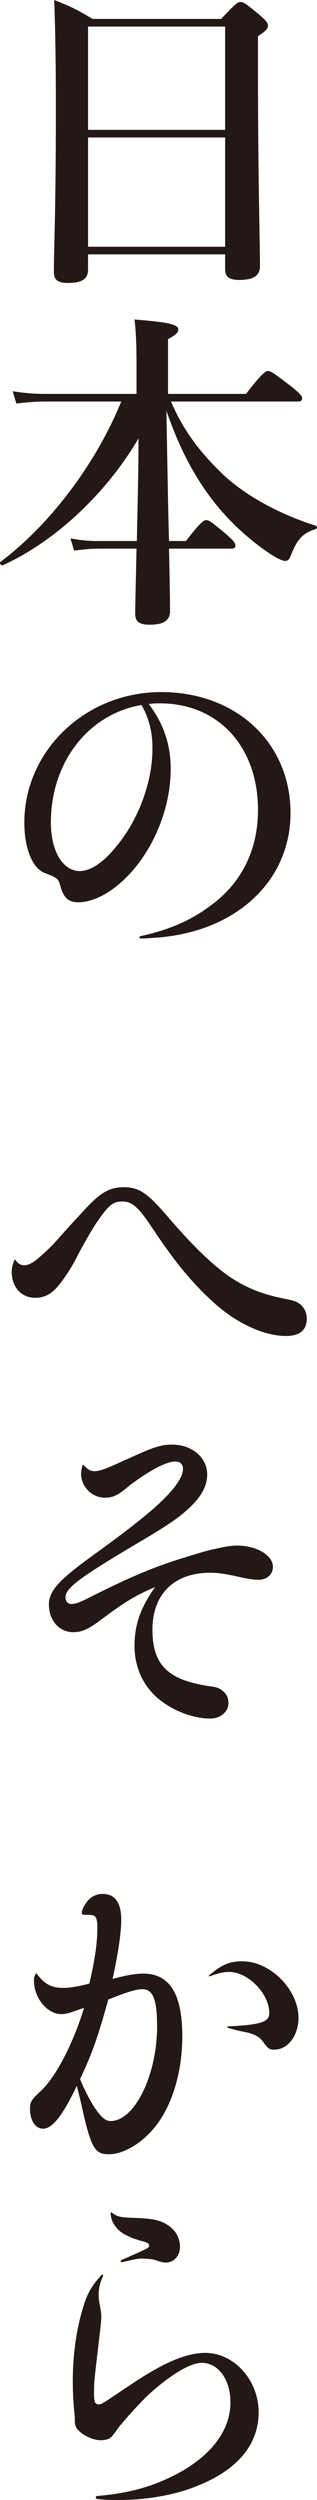
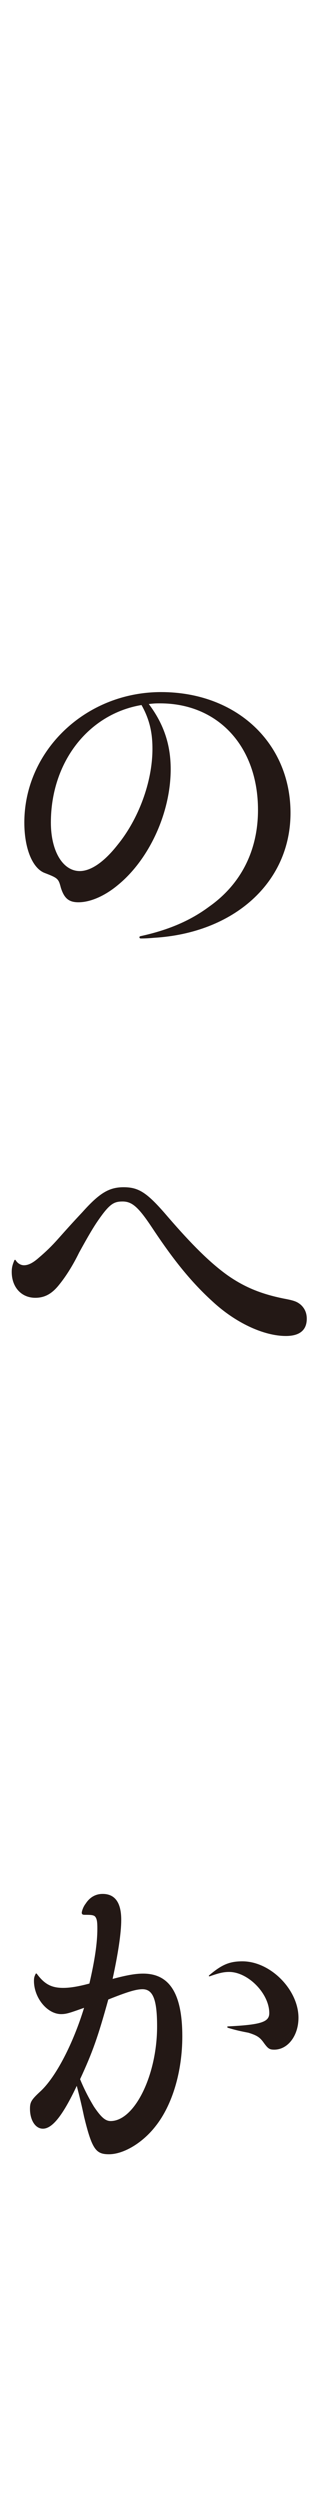
<svg xmlns="http://www.w3.org/2000/svg" id="_イヤー_2" viewBox="0 0 95.51 752.81">
  <defs>
    <style>.cls-1{fill:#231815;}</style>
  </defs>
  <g id="_画上に置くもの">
    <g>
-       <path class="cls-1" d="M26.53,76.6v4.6c0,2.9-2,4-6,4-3.1,0-4.3-.9-4.3-3.3,0-8.2,.6-16.5,.6-49.5,0-10.8-.1-21.6-.5-32.4,5.5,2.2,6.3,2.6,11.6,5.7h38.7c4.2-4.5,5-5.1,5.8-5.1,1,0,1.8,.6,5.9,4,1.8,1.6,2.4,2.3,2.4,3.1,0,1-.7,1.7-3,3.2v11.4c0,30.2,.6,51,.6,57.9,0,2.9-2.2,4.1-6.2,4.1-3.2,0-4.3-1-4.3-3.3v-4.4H26.53ZM67.83,8H26.53v31.1h41.3V8Zm0,33.4H26.53v32.9h41.3V41.4Z" />
-       <path class="cls-1" d="M41.23,162.91c.2-10.3,.5-20.6,.5-30.9-9.8,16.8-25.4,31.2-40.9,38.2-.5,.2-1.1-.7-.7-1,15.4-11.6,29-30.1,36.4-48.3H13.53c-2.6,0-5.2,.2-8.6,.6l-1.1-3.7c3.8,.6,6.6,.8,9.5,.8h27.8v-8.5c0-6.9-.2-10.5-.6-13.9,10.2,.8,13.2,1.5,13.2,3,0,.9-.8,1.7-3.1,2.9v16.5h23.5c4.7-6.1,5.9-6.9,6.6-6.9,.9,0,2,.8,7.2,4.8,2.3,1.9,3.1,2.7,3.1,3.4s-.3,1-1.3,1H51.53c4,9.4,9.3,15.8,15.5,21.8,6.8,6.5,17.1,12.1,28.1,15.6,.5,.2,.5,.8,0,1-3.8,1.2-5.5,2.9-7.4,7.7-.5,1.4-1,1.9-1.8,1.9-.7,0-2.4-.7-4.5-2.1-7.6-5.1-14.3-11.6-19.5-19.1-4.5-6.5-8.2-13.7-11.8-24,.2,9.3,.5,30.2,.8,39.2h5.1c4.2-5.5,5.4-6.3,6.1-6.3,.9,0,1.9,.8,6.2,4.4,1.8,1.6,2.6,2.5,2.6,3.2s-.3,1-1.3,1h-18.7c.2,9.1,.3,15.8,.3,18.8s-2.2,4.1-6.1,4.1c-3.2,0-4.4-.9-4.4-3.4,0-2,.2-9.7,.4-19.5h-11.4c-2.2,0-4.4,.2-7.4,.6l-1.1-3.7c3.2,.6,5.5,.8,7.9,.8h12.1Z" />
      <path class="cls-1" d="M42.33,281.9c8.7-1.9,15.2-4.8,20.7-8.9,9.5-6.7,14.7-16.8,14.7-29.1,0-19.1-12-32.1-29.5-32.1-1,0-1.8,0-3.4,.2,4.6,6.1,6.6,12.4,6.6,19.6,0,13.3-6.6,27.3-15.9,34.9-3.7,3.1-8.1,5.2-11.9,5.2-2.9,0-4.3-1.2-5.3-4.4-.7-2.7-.9-2.9-4.8-4.4-3.8-1.4-6.2-7.5-6.2-15.2,0-21.6,18.4-39.3,41.2-39.3s39,15.4,39,36.4-17.1,36.2-41.2,37.6c-1.1,.1-2.4,.2-3.9,.2-.5,0-.6-.6-.1-.7Zm-27-34.2c0,8.6,3.6,14.6,8.7,14.6,3.4,0,7.4-2.8,11.4-7.9,6.2-7.6,10.5-18.8,10.5-28.9,0-3.6-.4-8.1-3.3-13.2-16,2.7-27.3,17.2-27.3,35.4Z" />
      <path class="cls-1" d="M4.73,379.5c.7,1.1,1.7,1.5,2.5,1.5,1.2,0,2.6-.6,4.5-2.3,2-1.7,3.8-3.4,6-5.9,2.4-2.7,4.1-4.6,7.1-7.8,5.1-5.7,8-7.5,12.4-7.5,4.7,0,7.2,1.7,13.5,9.1,7,8.1,12.5,13.6,17.8,17.4,5.4,3.8,10.5,5.7,16.8,7,3.2,.6,4.1,.9,5.3,1.9,1.2,1.1,1.8,2.5,1.8,4.2,0,3.4-2.1,5.2-6.3,5.2-6.6,0-15.1-3.9-22.1-10.4-7.5-6.8-13.1-14.5-18.4-22.5-4-6-5.9-7.6-8.7-7.6-2.6,0-3.9,.7-7.3,5.6-1.4,2-3,4.7-5.8,9.8-2.1,4.3-4.3,7.6-6.2,9.9-2.2,2.7-4.4,3.7-7,3.7-4.2,0-7.1-3.2-7.1-7.8,0-1.2,.2-2.1,.8-3.5,.1-.2,.3-.2,.4,0Z" />
-       <path class="cls-1" d="M25.23,441.2c1.2,1.3,2,1.8,3.3,1.8,1.1,0,2.5-.4,5.3-1.6,11.3-5.1,13.8-6.4,18-6.4,6,0,10.6,3.9,10.6,9,0,3.3-1.6,6.3-4.8,9.5-3.6,3.5-7,5.8-17.4,11.9-16.1,9.6-20.5,12.8-20.5,15.6,0,1.2,.7,2,1.8,2,1,0,2.4-.4,5.1-1.8,10.9-5.5,19-9.2,29.3-12.3,3.9-1.2,6.4-2,8.9-2.5,2.2-.5,4.6-1,6.6-1,5.8,0,10.8,2.9,10.8,6.4,0,2.3-1.8,3.9-4.3,3.9-1.7,0-3.4-.3-5.7-.8-4.3-1-6.5-1.3-9-1.3-10.8,0-17.3,6.5-17.3,17.1s4.6,15.1,16.8,17c2.5,.3,3.3,.6,4.3,1.4,1.2,.9,1.8,2.2,1.8,3.7,0,2.6-2.3,4.7-5.5,4.7-4.8,0-10.3-2-14.5-5.1-5.2-3.8-8.3-9.7-8.3-16.8,0-6.5,1.9-11.6,6.2-17.7-5.6,2.4-8.8,4.2-16.5,10-3.6,2.7-5.7,3.6-8.1,3.6-4.1,0-7.4-3.3-7.4-8.4,0-4.7,4.4-8.4,15.7-16.5,13-9.5,18.4-14.2,21.9-18.5,1.9-2.4,2.8-4.3,2.8-5.8,0-1.3-.8-2.2-2.3-2.2-2.7,0-7.5,2.5-13.8,7.2-3.3,2.9-5,3.7-7.4,3.7-3.9,0-7.2-3.3-7.2-7.2,0-.8,.1-1.4,.4-2.5,.1-.3,.2-.3,.4-.1Z" />
      <path class="cls-1" d="M11.13,594.4c2.3,3.1,4.4,4.2,7.9,4.2,2.1,0,4.5-.4,7.9-1.3,1.6-6.9,2.4-12.2,2.4-16.5,0-2-.1-3-.7-3.7-.5-.5-1.5-.5-3.1-.5-.7,0-.9-.2-.9-.7,.1-.7,.5-1.8,1.2-2.7,1.3-2,3.1-2.9,5.1-2.9,3.7,0,5.6,2.6,5.6,7.8,0,4.1-1,10.4-2.6,17.8,4.5-1.2,7-1.6,9.2-1.6,8,0,11.8,6.1,11.8,18.9,0,10.6-3,20.7-8.1,27.1-3.9,5-9.6,8.4-14,8.4-3.9,0-5.1-1.4-7.5-11.3-.8-3.8-1.3-5.8-2.2-9.3-4.1,8.7-7.3,12.9-10.2,12.9-2.3,0-3.9-2.6-3.9-6,0-2,.4-2.7,3.1-5.2,4.8-4.4,10-14.7,13.2-25.2-4.2,1.5-5.3,1.9-6.9,1.9-4.2,0-8.2-4.9-8.2-10,0-.9,.1-1.3,.5-2.1,.1-.2,.2-.2,.4,0Zm13,31.7c1.1,2.7,2.5,5.5,4.2,8.3,2.1,3.1,3.4,4.3,5,4.3,7.2,0,14-13.8,14-28.5,0-8-1.2-11.2-4.4-11.2-2,0-4.8,.9-10.3,3.1-3.1,11.2-4.7,15.8-8.5,24Zm38.9-31.3c3.8-3.2,6.1-4.2,10-4.2,8.5,0,16.9,8.6,16.9,17,0,5.4-3.2,9.6-7.3,9.6-1.5,0-1.9-.3-3.4-2.4-1-1.3-1.8-1.9-4.4-2.7-2.1-.4-4-.8-6.2-1.5-.2-.1-.2-.4,0-.4,10-.5,12.5-1.3,12.5-4,0-5.9-6.4-12.4-12.1-12.4-1.6,0-3,.3-5.8,1.3-.3,.1-.4-.1-.2-.3Z" />
-       <path class="cls-1" d="M22.53,727.71c-.4-3.6-.6-6.8-.6-10.7,0-8,1.1-15.6,3-21.8,1.3-4.6,2.7-6.9,5.7-10.2,.3-.2,.6,.1,.4,.4-.9,2-1.3,3.6-1.3,5.5,0,.8,0,1.2,.3,3,.3,1.4,.5,2.9,.5,3.7,0,1.1-.2,2.5-.5,5.3-.5,4.4-.9,7.7-1.4,12.1-.3,2.7-.3,4.2-.3,5.8,0,2.4,.3,3.2,1.4,3.2,.9,0,1.1-.2,8.7-5.3,8.9-6,16.6-10.2,23.4-10.2,8.7,0,16.1,8.2,16.1,17.9s-6.4,17.2-17.9,21.9c-6.7,2.9-15.6,4.5-24.2,4.5-1.7,0-3.7,0-6.6-.3-.5-.1-.5-.9,0-.9,9.4-.8,16.2-2.7,23-6.1,11-5.5,17.2-13.4,17.2-22.1,0-6.9-3.7-11.9-8.6-11.9-3.6,0-9.6,3.7-16.1,9.6-2.4,2.3-5.9,6.1-8.8,9.6-.6,.8-.9,1.3-1.7,2.3-.9,1.4-2.2,1.8-3.9,1.8-2.1,0-4.8-1.2-6.3-2.6-1.1-.9-1.5-2-1.5-3.1v-1.4Zm11.2-61.4c1.8,1.3,2.3,1.4,8.1,1.6,4.5,.2,6.7,.8,8.7,2.1,2.3,1.5,3.7,3.8,3.7,6.6,0,2.6-1.8,4.7-4.3,4.7-1,0-1.8-.3-3.3-.8-.6-.2-2.3-.4-4-.4-1.4,0-2.8,.4-5.9,1.1-.4,0-.5-.4-.2-.6,2.8-1.3,5-2.2,6.6-3,1.4-.6,1.8-.9,1.8-1.4s-.3-.8-1.5-1.2c-1-.2-2.1-.6-3.3-1-2.3-.9-4.1-1.9-5.2-3.4-1-1.3-1.5-2.4-1.6-4.1,0-.3,.1-.4,.4-.2Z" />
    </g>
  </g>
</svg>